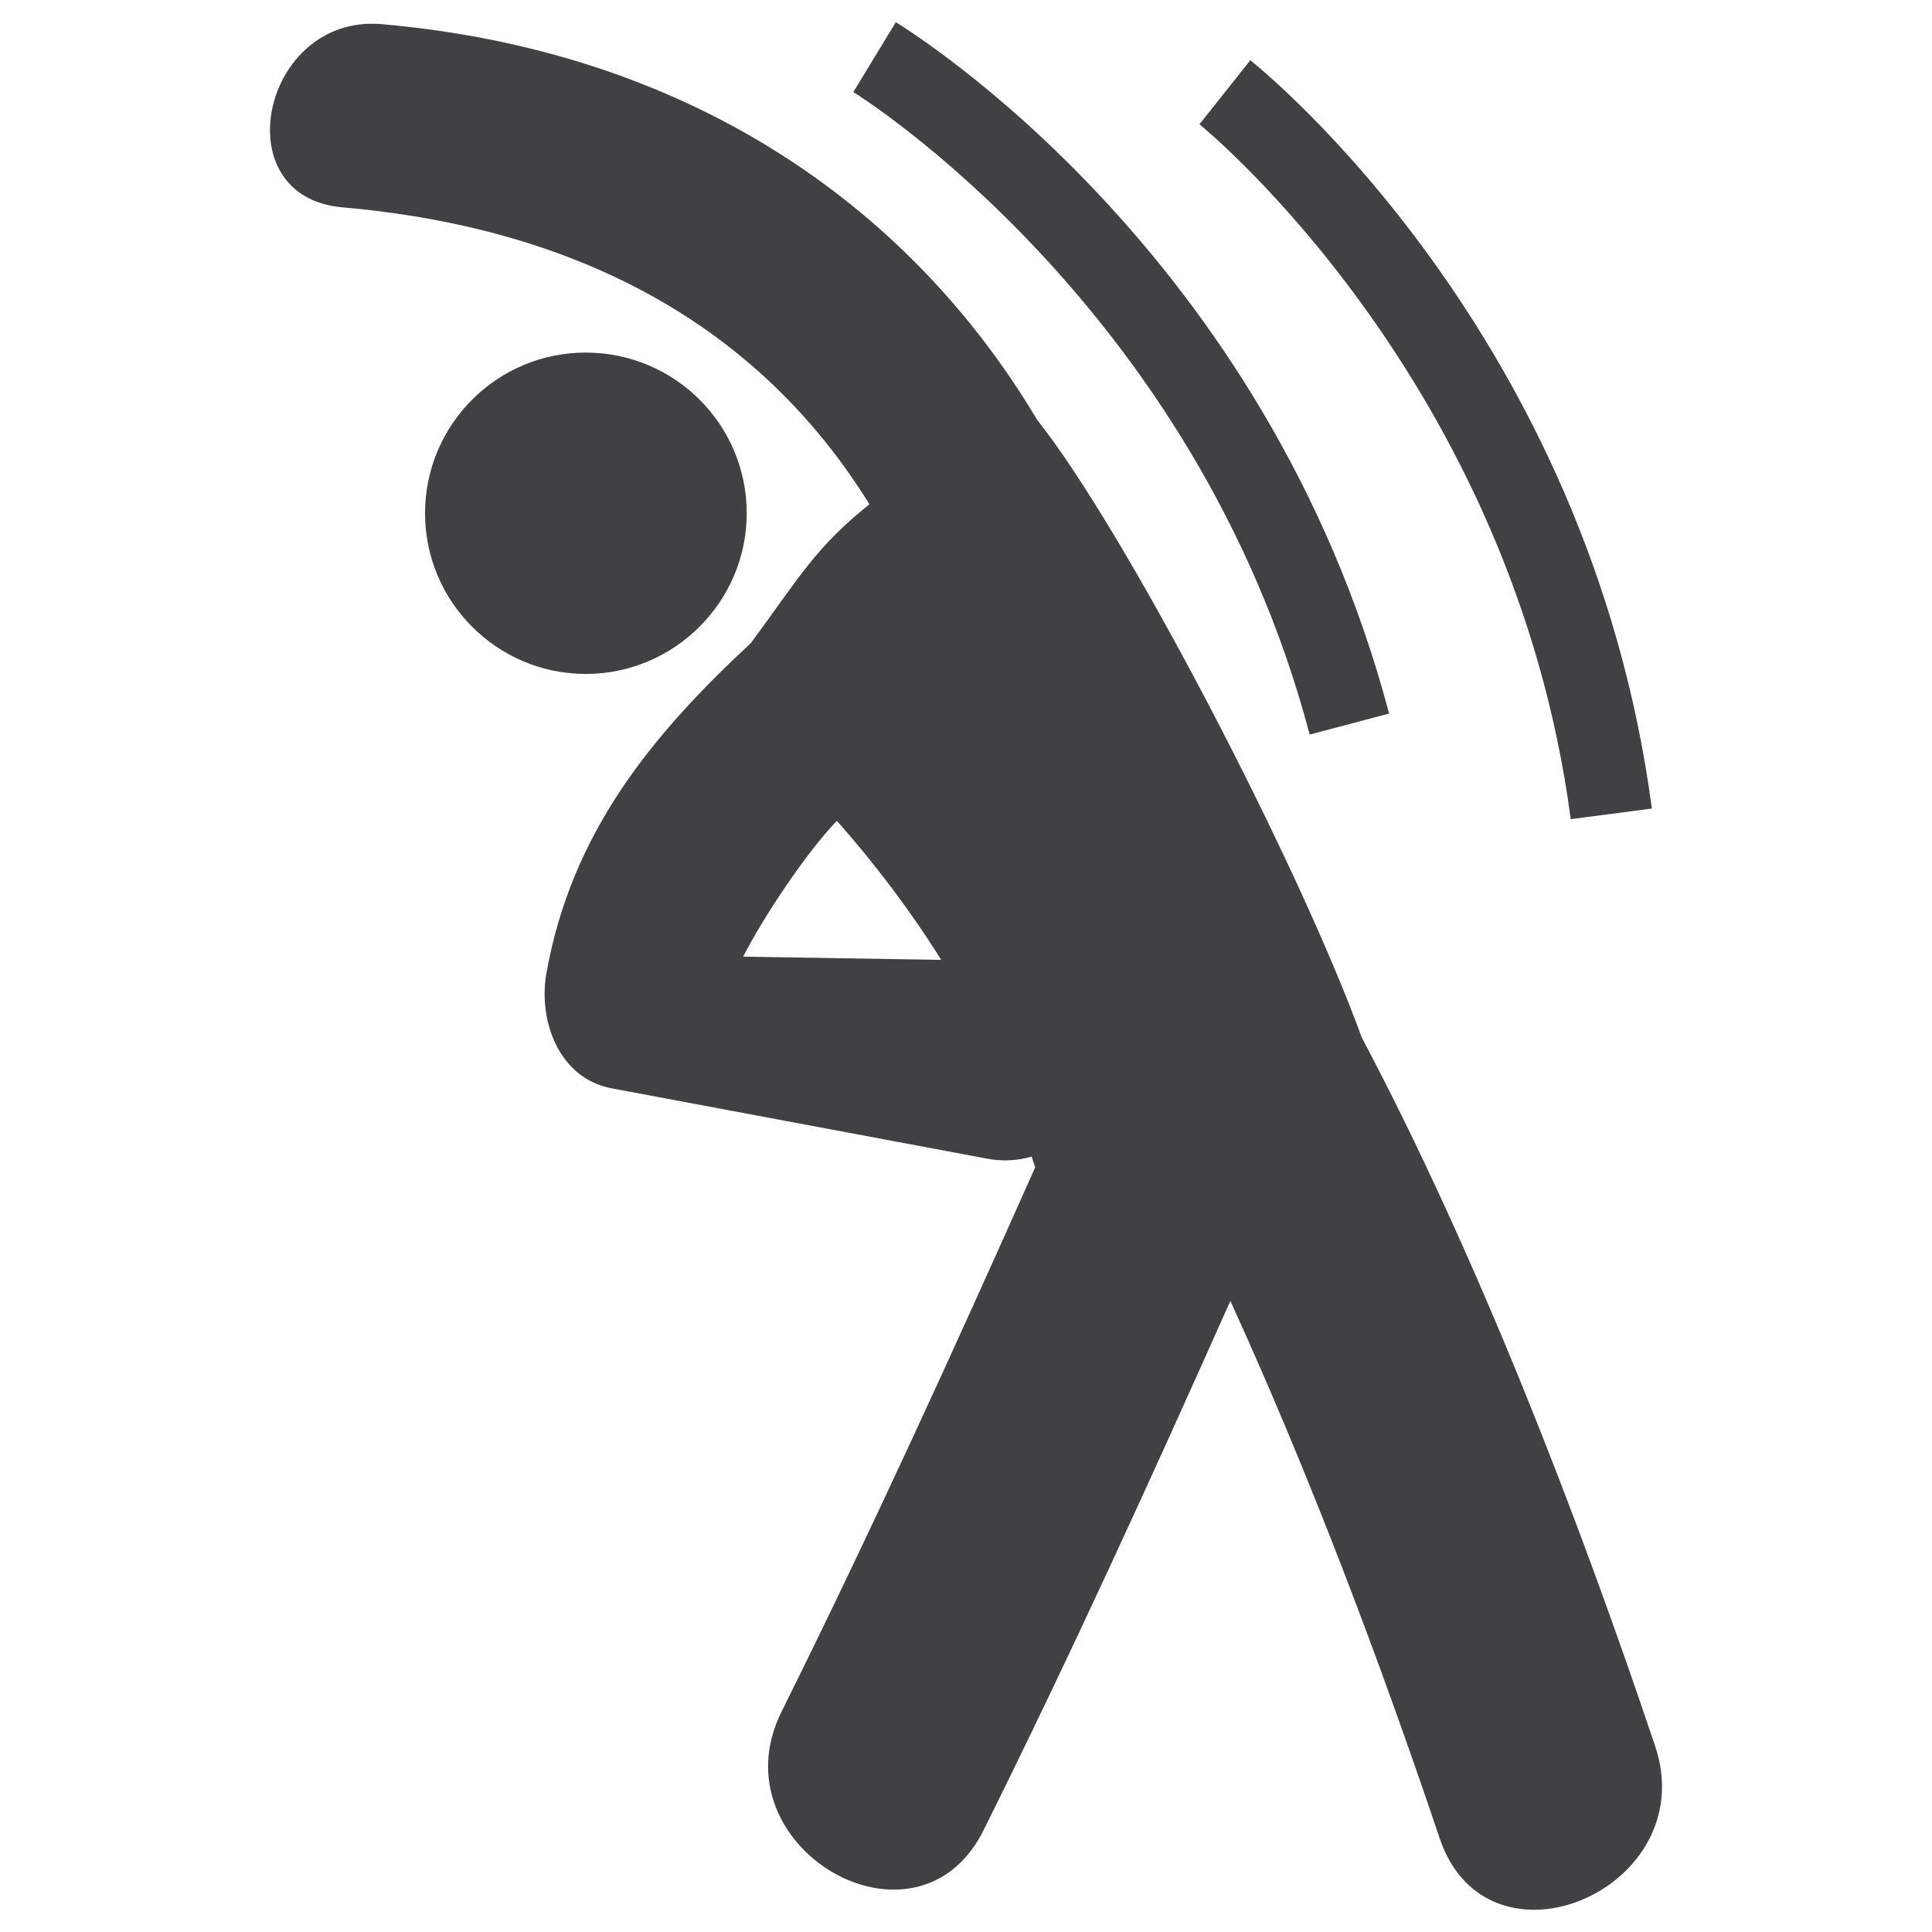
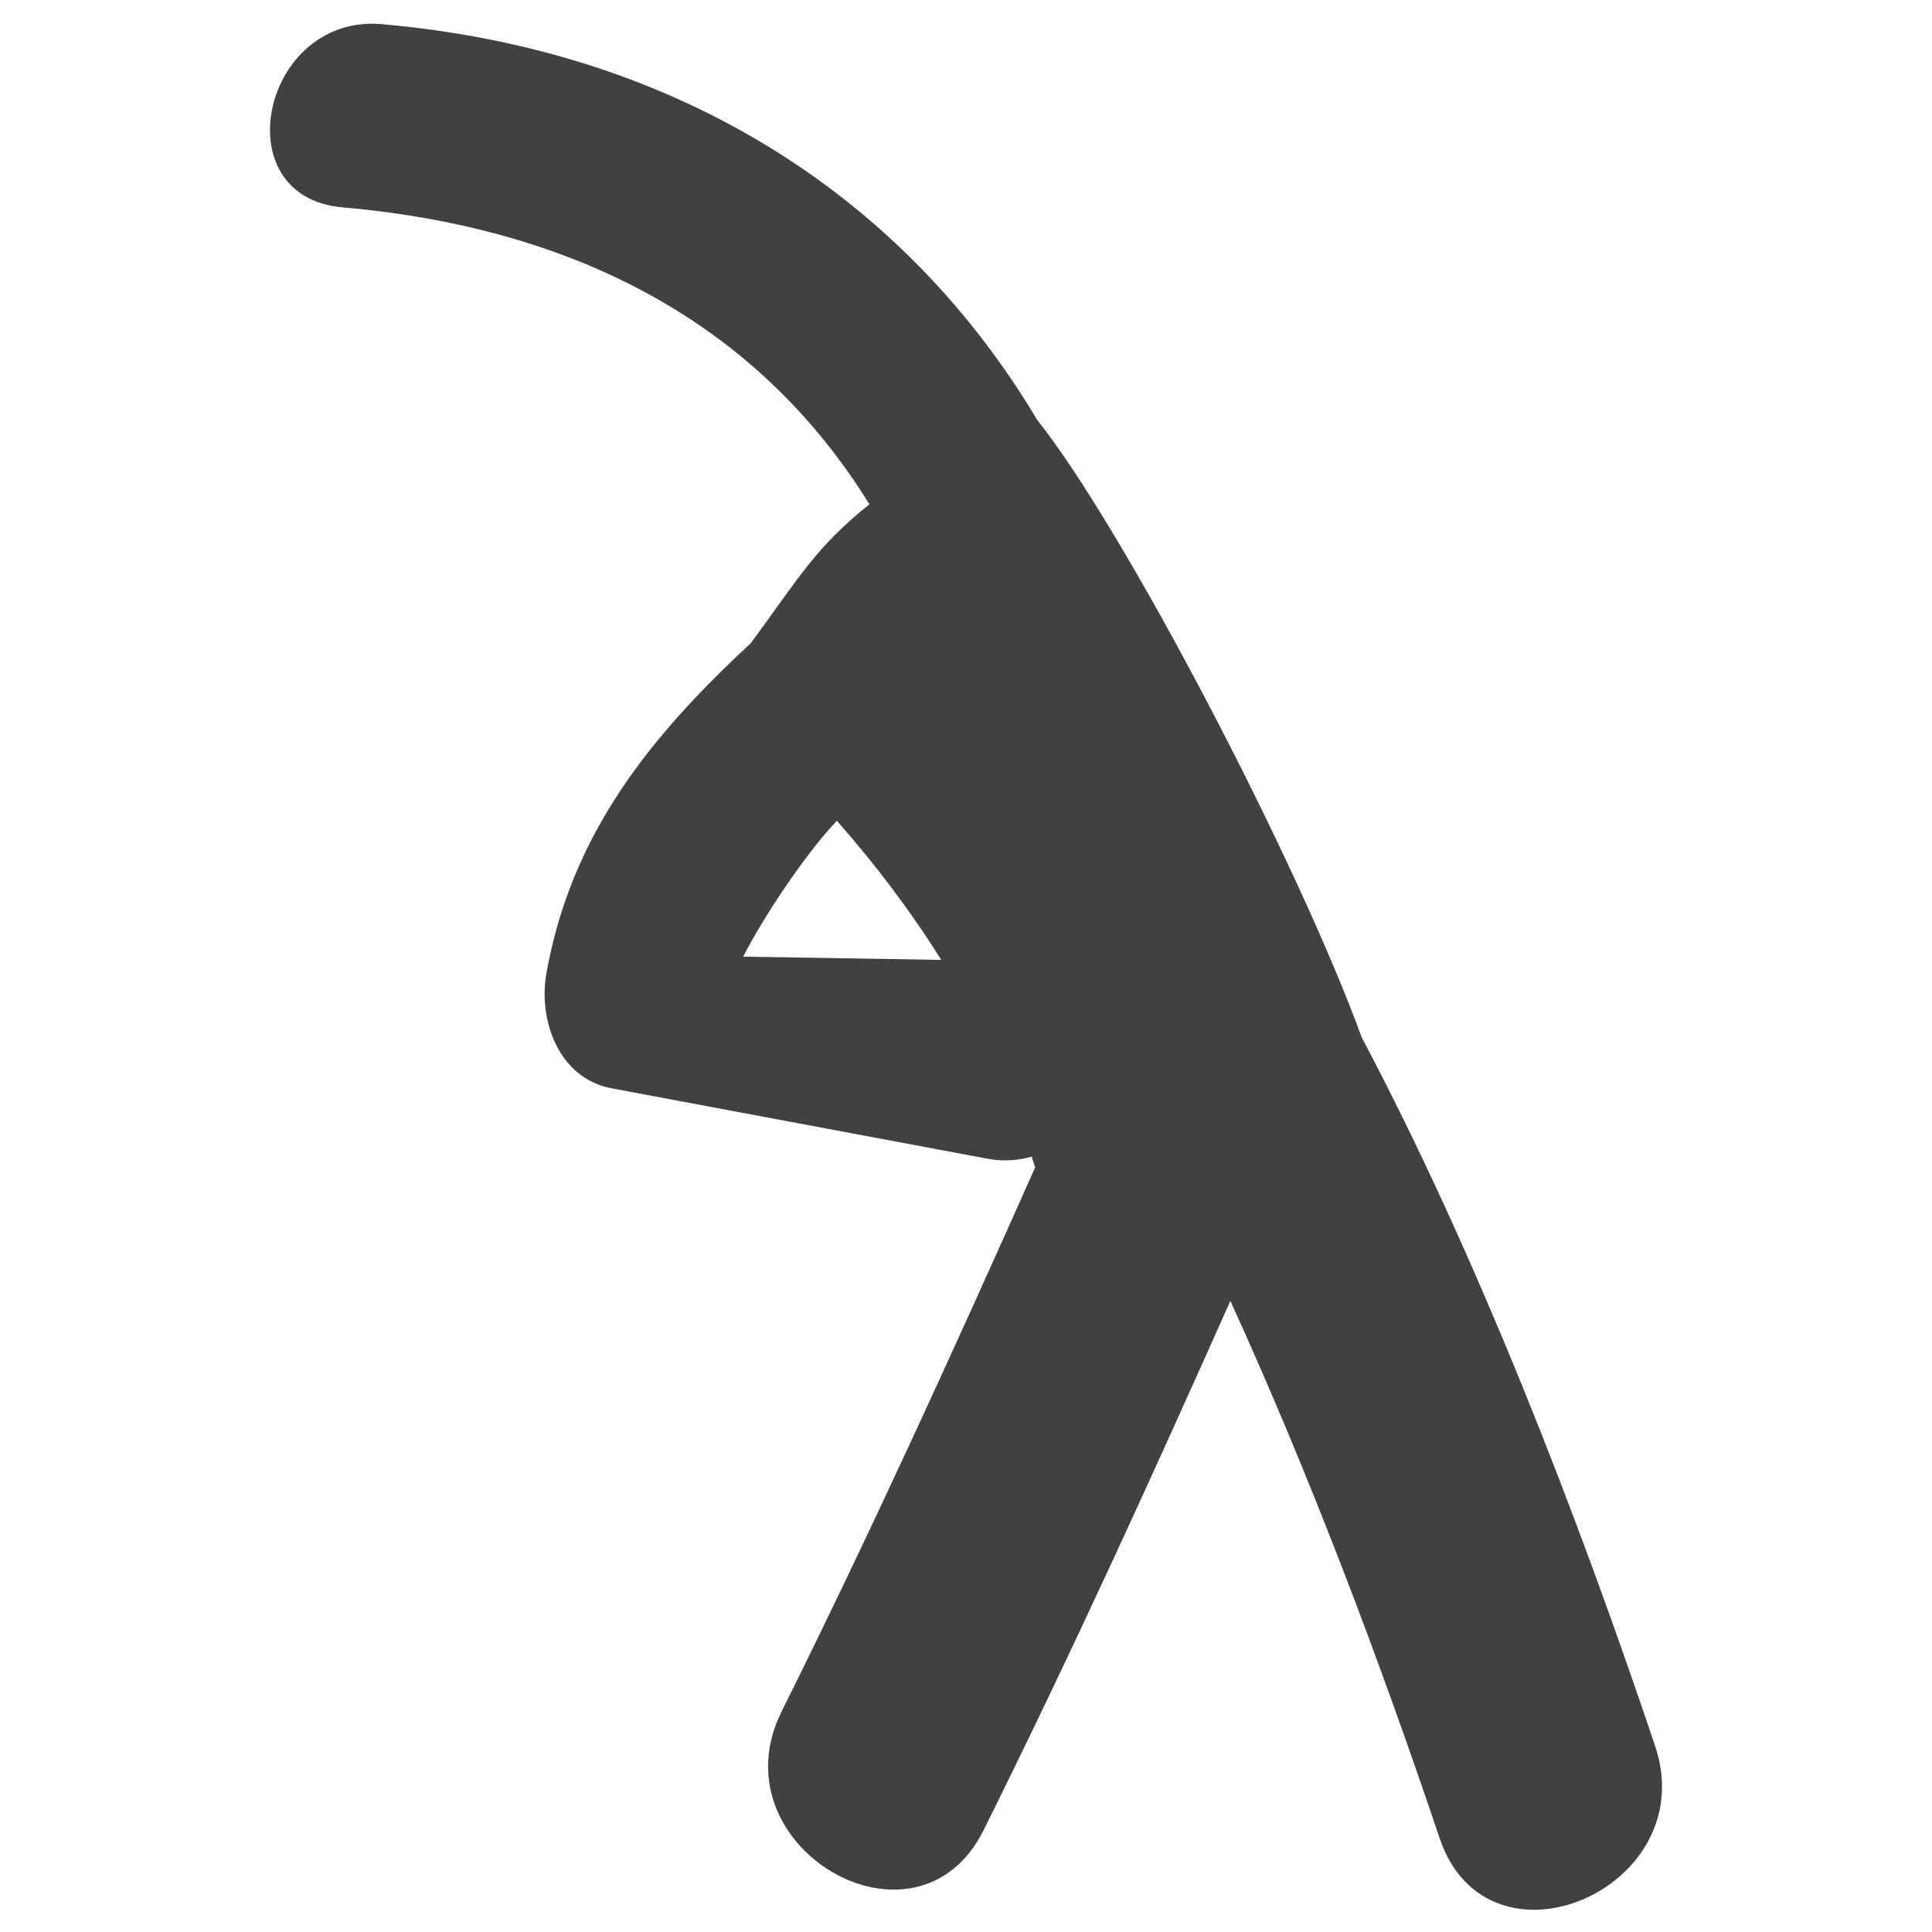
<svg xmlns="http://www.w3.org/2000/svg" id="Layer_1" version="1.1" viewBox="0 0 600 600">
  <defs>
    <style>
      .st0 {
        fill: #414042;
      }
    </style>
  </defs>
  <path class="st0" d="M514,542.2c-24.3-72.3-55.4-152.6-91.1-220-19.7-54.2-73.7-157.8-100.8-191.8C281.7,62.6,212.4,15.7,118.5,7.5c-37-3.2-49.4,53.7-12.1,56.9,73.1,6.4,129.2,36.6,163.6,92.2-17,13.7-21.6,22.5-36.8,43.1-30.9,28.7-55.7,58.9-63.5,102.5-2.6,14.5,3.7,32.7,20.3,35.8,38.8,7.3,77.6,14.5,116.4,21.8,5.1,1,9.8.6,14-.6.3,1.1.7,2.2,1.1,3.3-25.3,56.8-51.1,113.4-78.8,169.1-20.8,41.9,42,78.7,62.8,36.7,26.9-54.1,52-109.1,76.6-164.3,24.8,54.3,46.8,112.8,65,166.9,15,44.4,81.8,15.6,66.9-28.7ZM230.8,297.1c6.2-12.2,19.5-32.2,29.1-42.2,12,13.6,22.9,28,32.4,43.2l-61.4-1Z" />
-   <path class="st0" d="M231.9,159.4c0-27.6-22.4-49.9-50-49.9s-49.9,22.4-49.9,49.9,22.4,49.9,49.9,49.9,50-22.4,50-49.9Z" />
-   <path class="st0" d="M406.8,228.1l24.6-6.5C393.4,78.1,282.9,9.8,278.2,6.9l-13.2,21.7c1.1.6,106.5,66.2,141.7,199.4Z" />
-   <path class="st0" d="M487.8,254.4l25.2-3.3c-19.5-147.2-120.4-228.9-124.7-232.4l-15.8,19.9c1,.8,97.3,79.2,115.3,215.8Z" />
</svg>